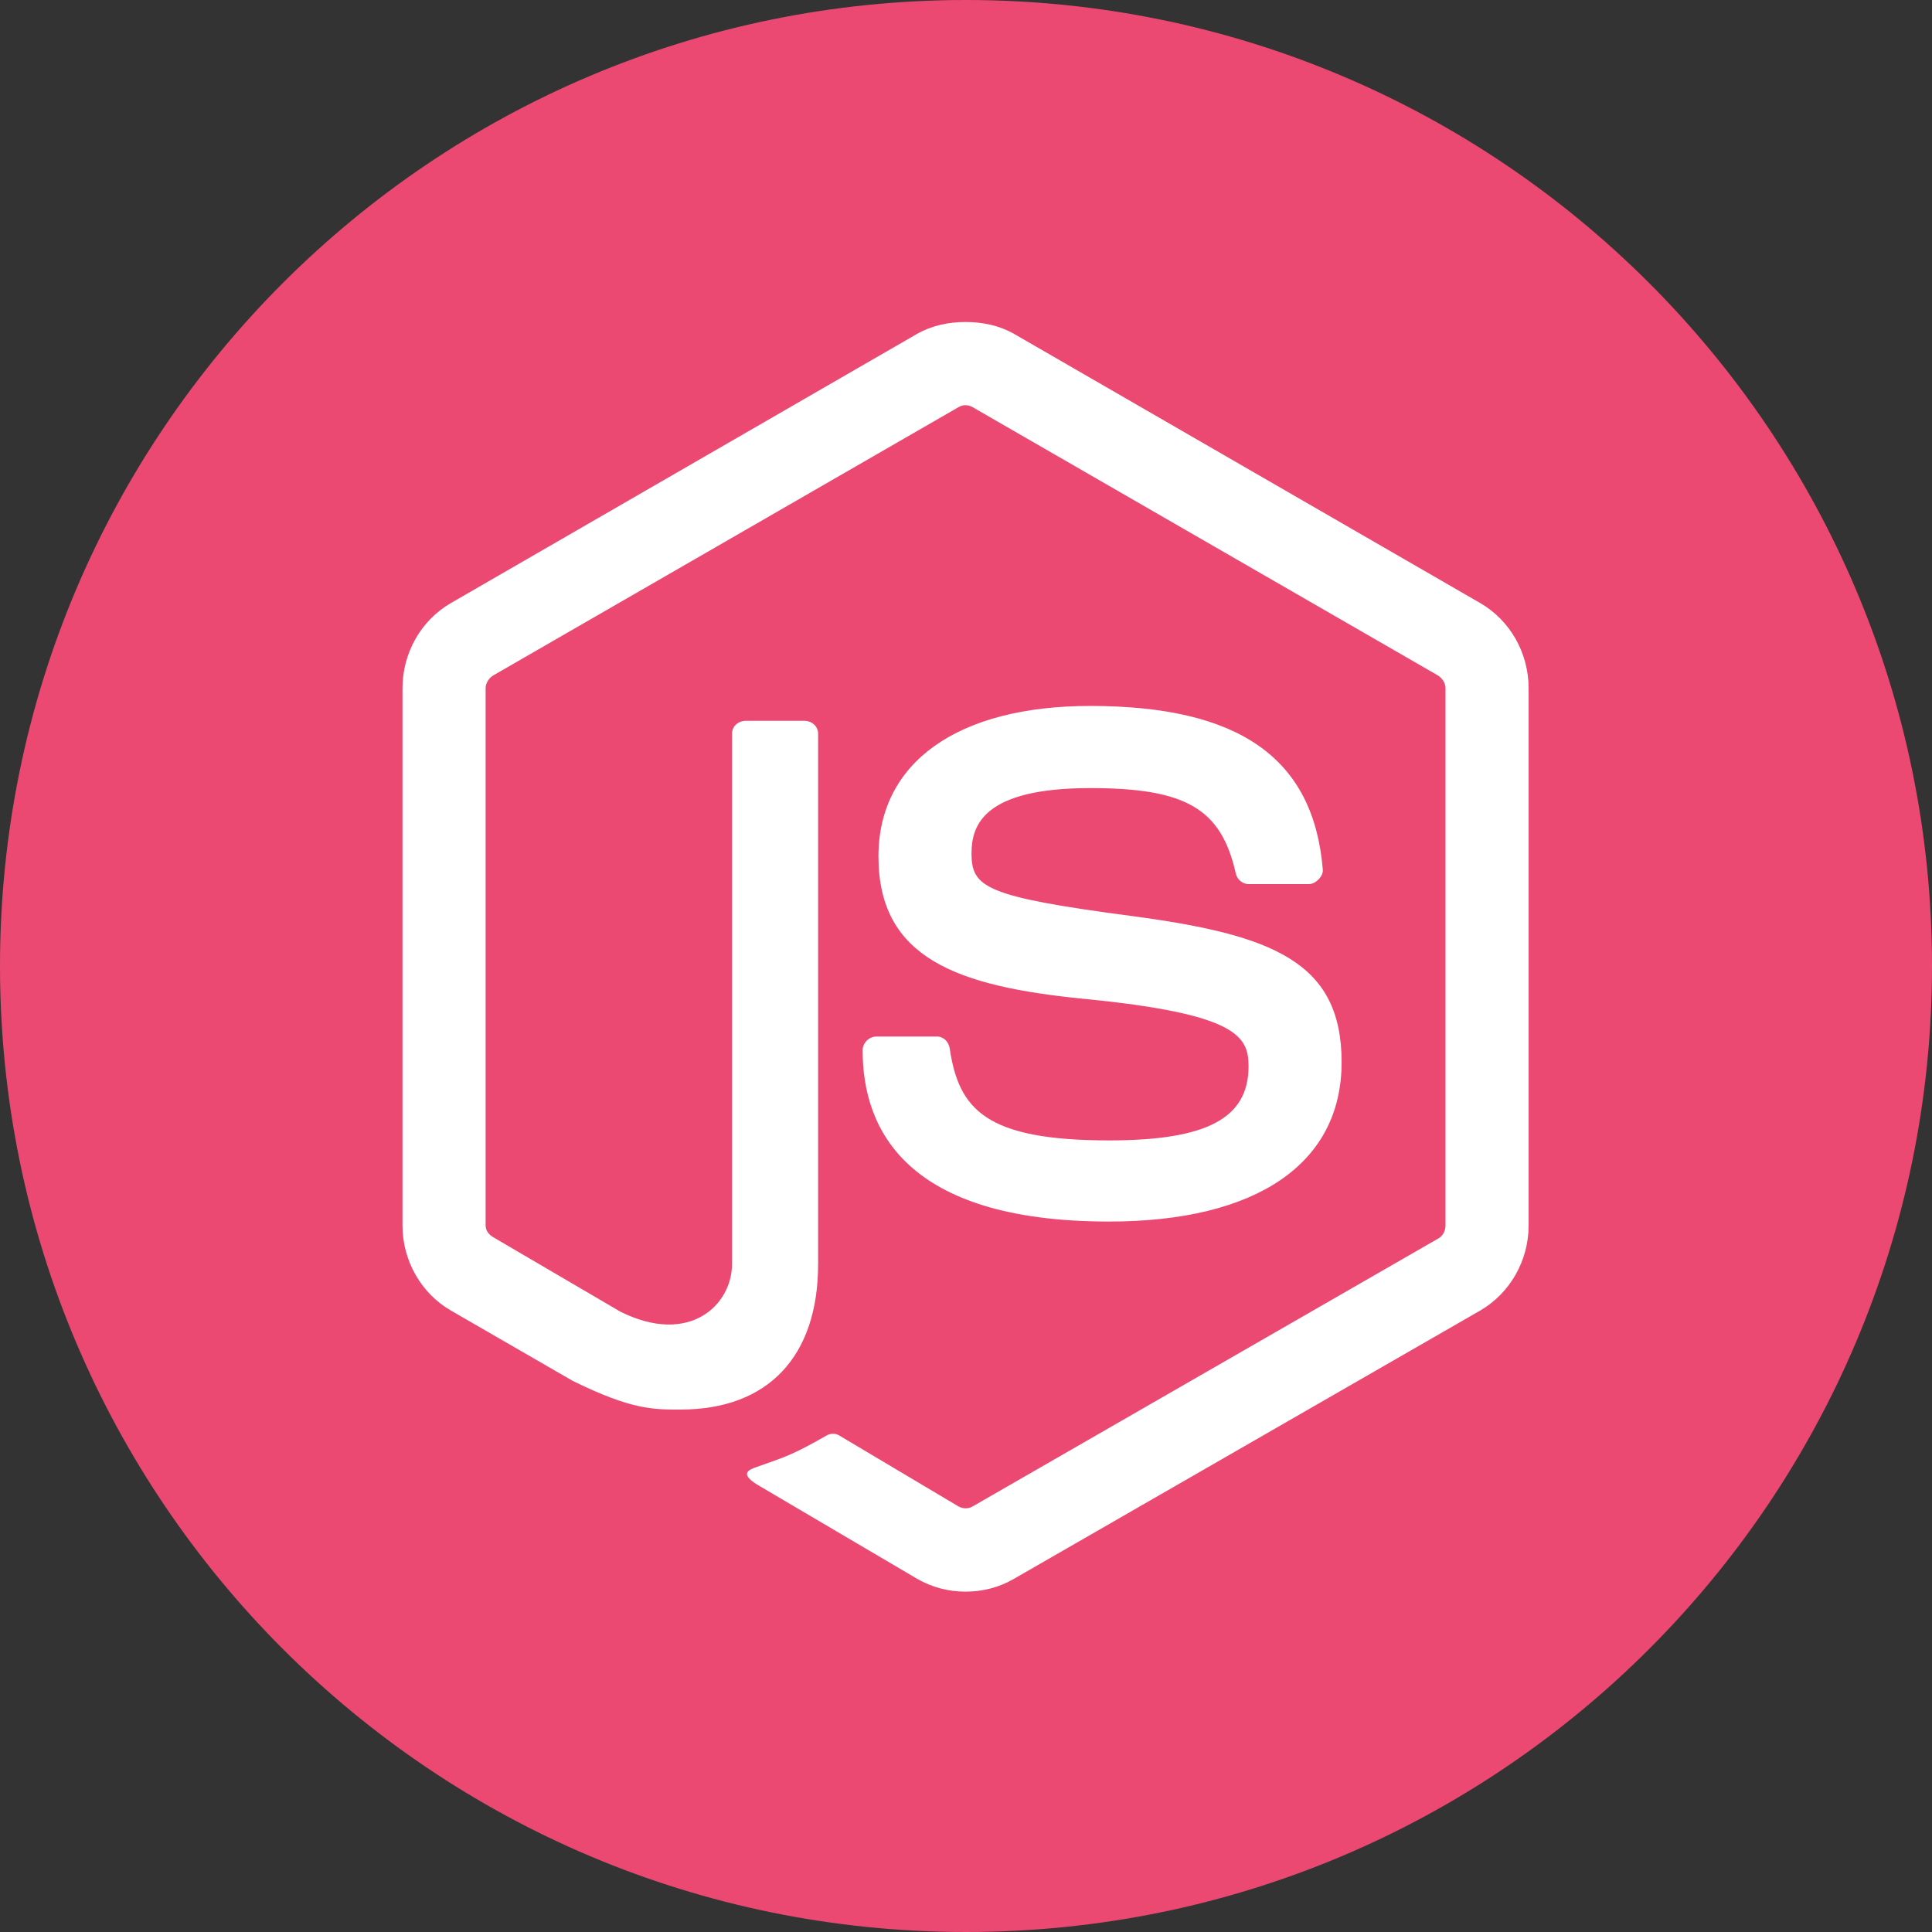
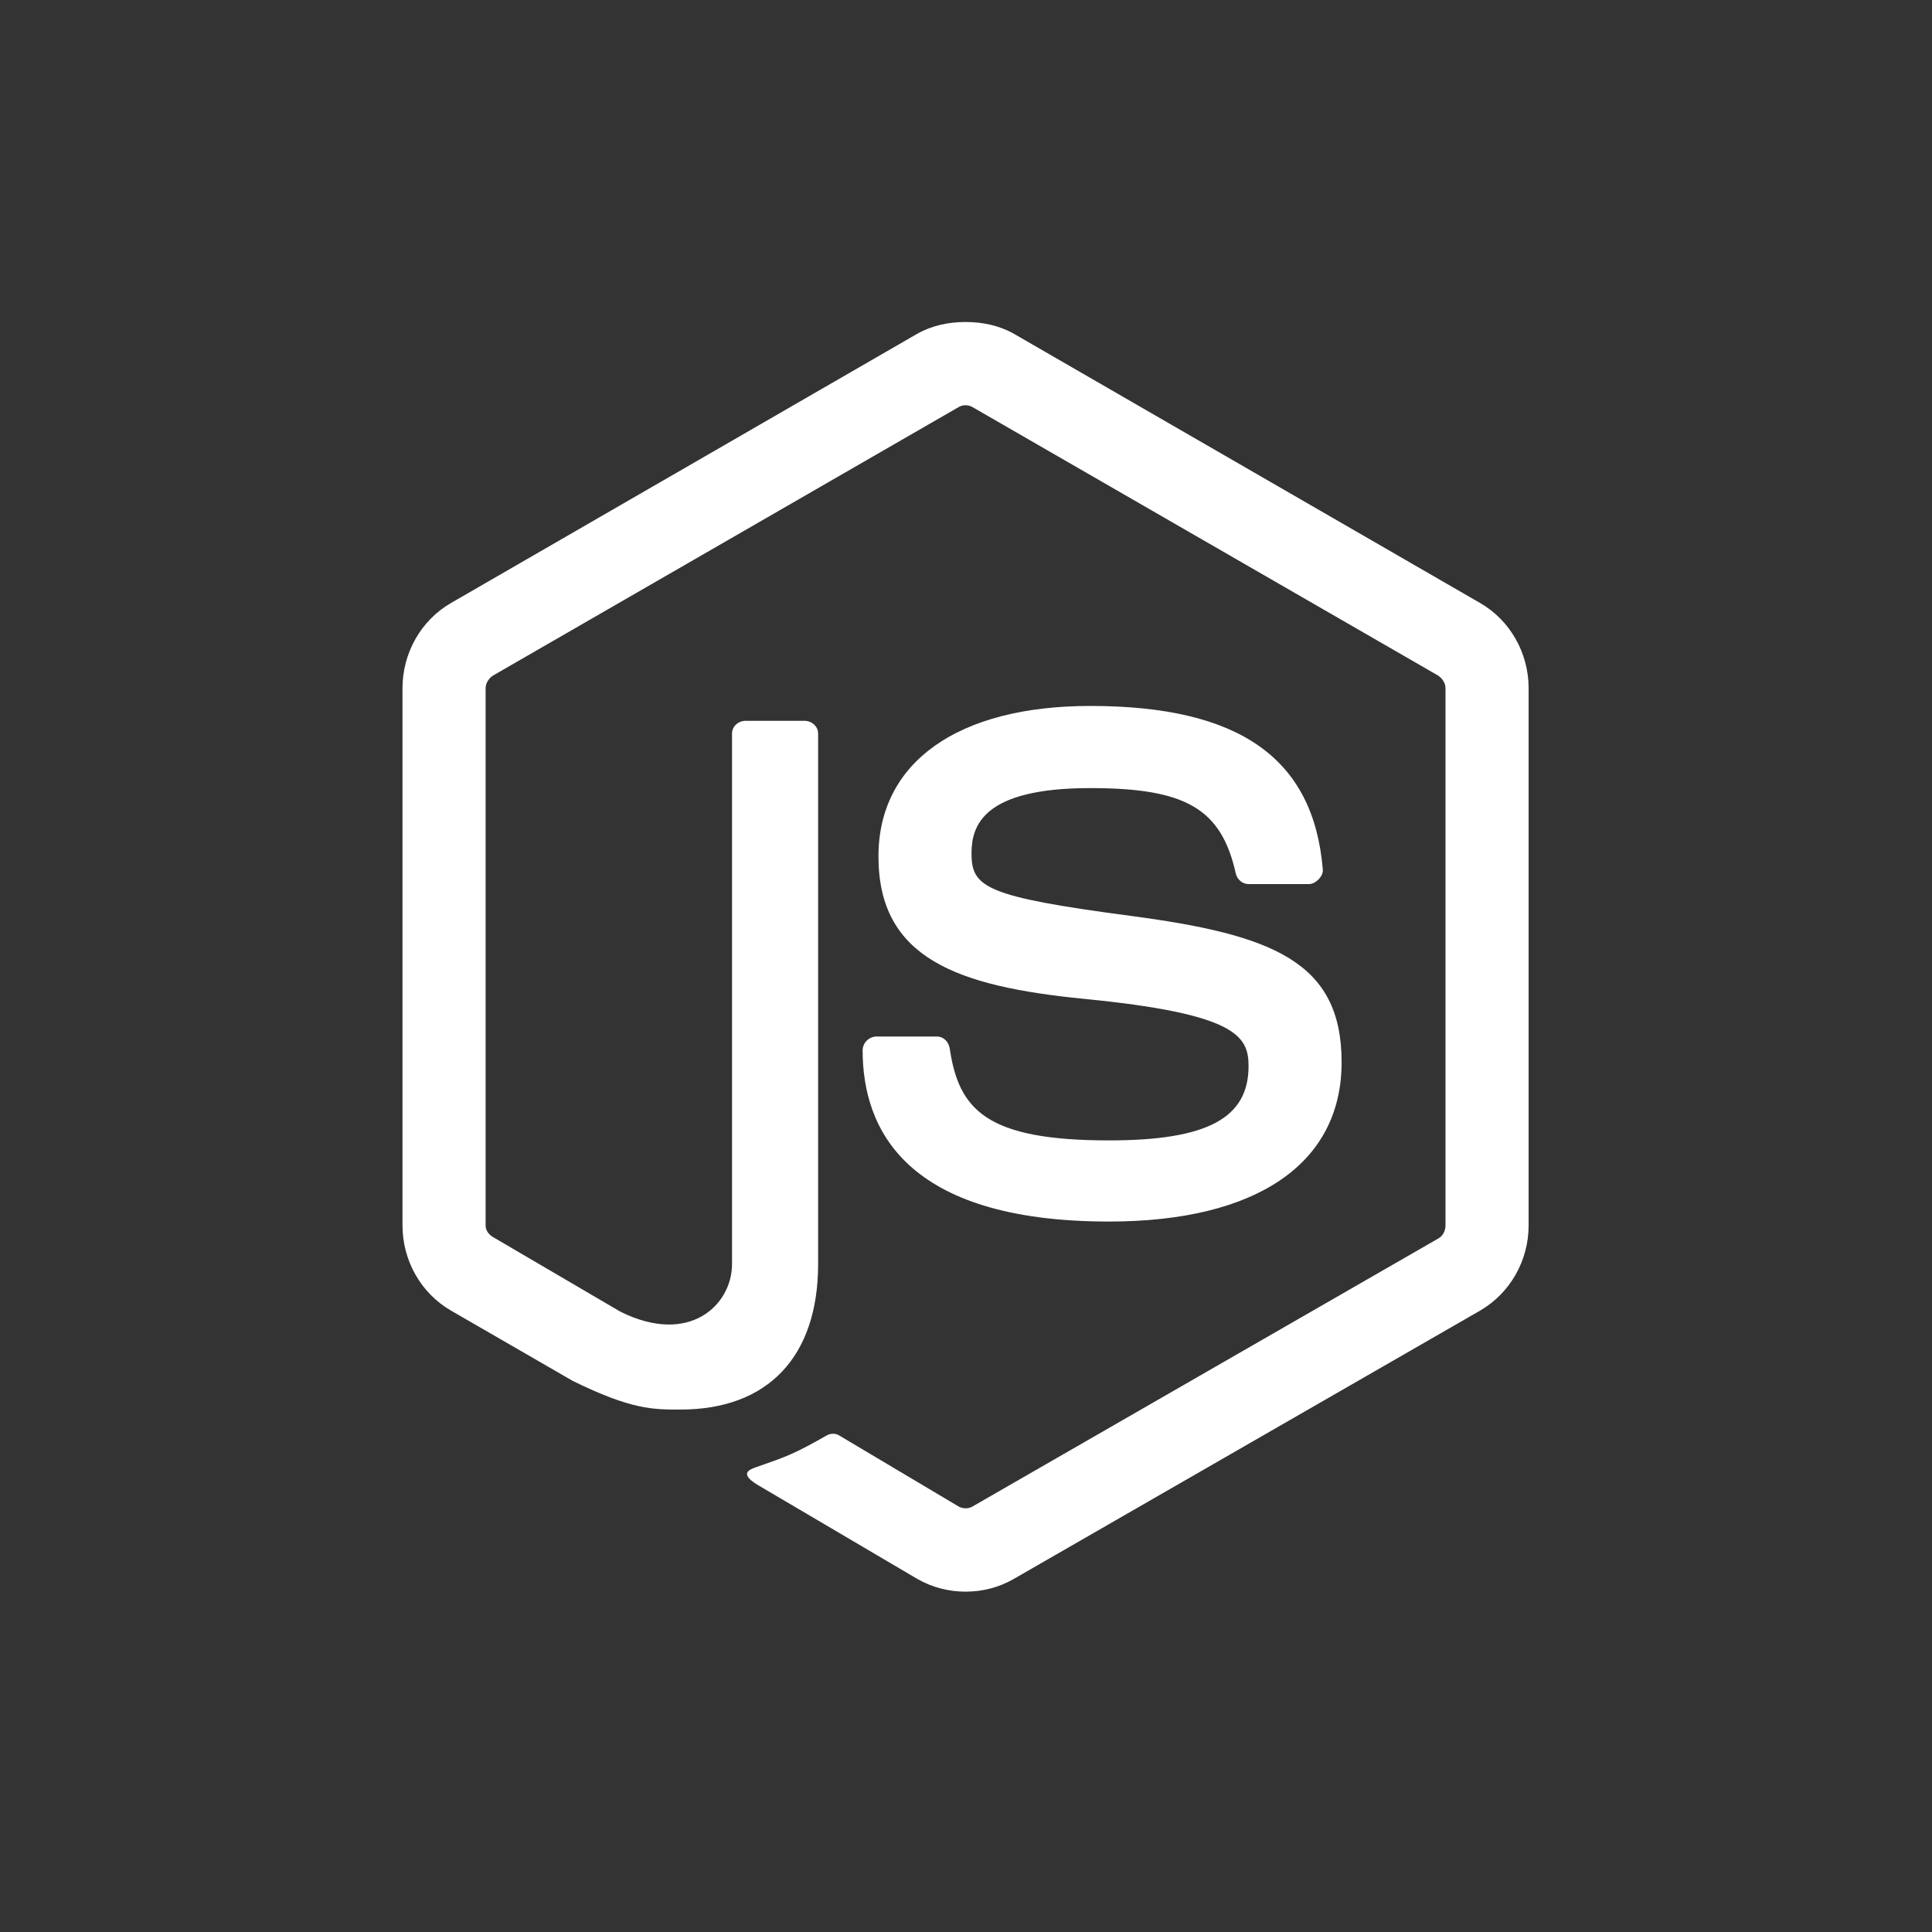
<svg xmlns="http://www.w3.org/2000/svg" viewBox="0 0 48 48" version="1.1">
  <rect x="0" y="0" width="48" height="48" fill="#333333" stroke="none" />
  <g stroke="none" stroke-width="1" fill="none" fill-rule="evenodd">
    <g fill-rule="nonzero">
      <g fill="#EB4971">
        <g>
-           <path d="M48,24 C48,37.255 37.255,48 24,48 C10.745,48 0,37.255 0,24 C0,10.745 10.745,3.7370107e-13 24,3.7370107e-13 C37.255,3.7370107e-13 48,10.745 48,24" />
-         </g>
+           </g>
      </g>
      <g transform="translate(10, 8)" fill="#FFFFFF">
        <path d="M13.989,1.55075952e-12 C13.564,1.55075952e-12 13.15,0.088 12.784,0.295 L1.204,6.982 C0.455,7.414 -2.48689958e-14,8.229 -2.48689958e-14,9.097 L-2.48689958e-14,22.447 C-2.48689958e-14,23.314 0.455,24.128 1.204,24.561 L4.228,26.307 C5.698,27.031 6.239,27.02 6.908,27.02 C9.084,27.02 10.326,25.7 10.326,23.405 L10.326,10.228 C10.326,10.041 10.165,9.908 9.982,9.908 L8.531,9.908 C8.345,9.908 8.187,10.041 8.187,10.228 L8.187,23.405 C8.187,24.422 7.127,25.445 5.409,24.586 L2.261,22.742 C2.15,22.681 2.065,22.574 2.065,22.447 L2.065,9.097 C2.065,8.97 2.15,8.841 2.261,8.777 L13.817,2.114 C13.925,2.052 14.054,2.052 14.161,2.114 L25.717,8.777 C25.826,8.843 25.913,8.966 25.913,9.097 L25.913,22.447 C25.913,22.574 25.849,22.705 25.741,22.766 L14.161,29.429 C14.062,29.488 13.925,29.488 13.817,29.429 L10.842,27.659 C10.753,27.607 10.633,27.611 10.547,27.659 C9.726,28.124 9.572,28.178 8.801,28.446 C8.612,28.512 8.324,28.615 8.9,28.937 L12.784,31.224 C13.154,31.438 13.566,31.544 13.989,31.544 C14.418,31.544 14.824,31.438 15.194,31.224 L26.774,24.561 C27.523,24.125 27.978,23.314 27.978,22.447 L27.978,9.097 C27.978,8.229 27.523,7.415 26.774,6.982 L15.194,0.295 C14.831,0.088 14.414,1.55075952e-12 13.989,1.55075952e-12" />
        <path d="M17.087,9.539 C13.789,9.539 11.825,10.943 11.825,13.277 C11.825,15.808 13.774,16.504 16.939,16.817 C20.725,17.188 21.02,17.743 21.02,18.489 C21.02,19.781 19.99,20.333 17.554,20.333 C14.494,20.333 13.821,19.568 13.595,18.046 C13.569,17.883 13.443,17.752 13.276,17.752 L11.776,17.752 C11.591,17.752 11.432,17.91 11.432,18.095 C11.432,20.044 12.492,22.349 17.554,22.349 C21.218,22.349 23.332,20.911 23.332,18.391 C23.332,15.892 21.624,15.221 18.07,14.752 C14.479,14.276 14.137,14.044 14.137,13.203 C14.137,12.509 14.426,11.58 17.087,11.58 C19.463,11.58 20.341,12.092 20.701,13.694 C20.732,13.845 20.865,13.965 21.02,13.965 L22.52,13.965 C22.613,13.965 22.702,13.908 22.766,13.842 C22.829,13.771 22.874,13.691 22.864,13.596 C22.633,10.837 20.792,9.539 17.087,9.539" />
      </g>
    </g>
  </g>
</svg>